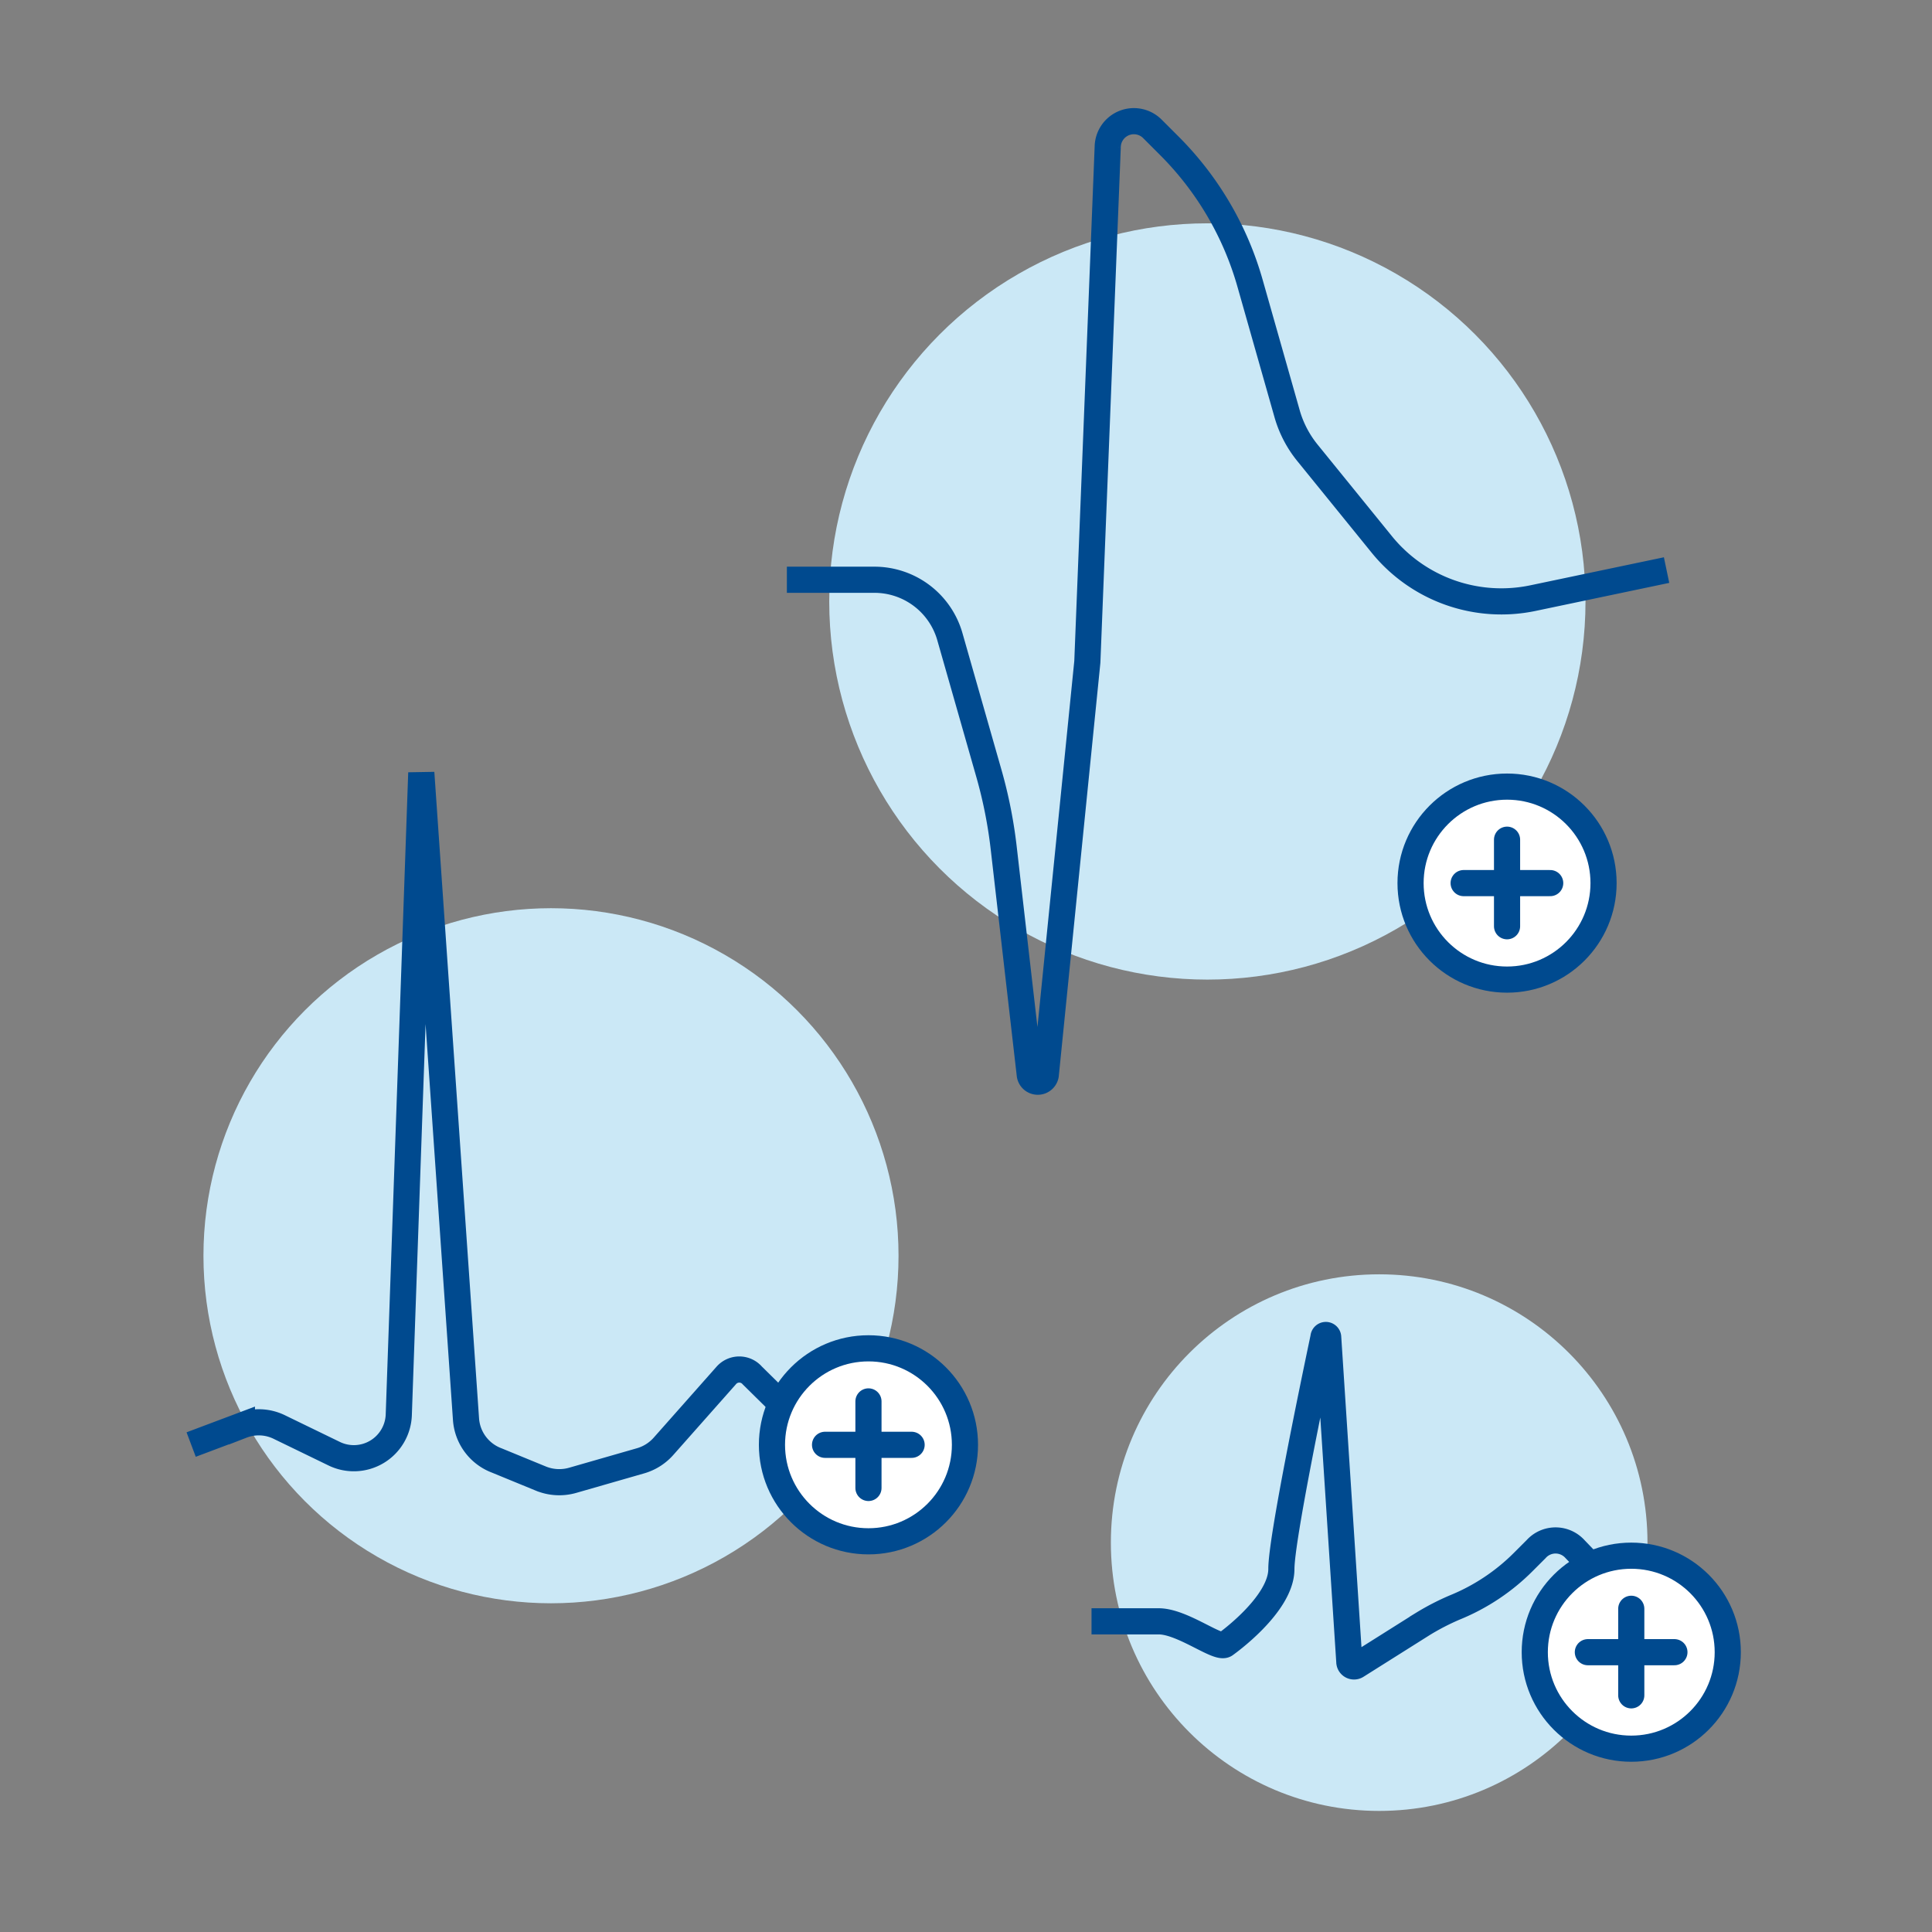
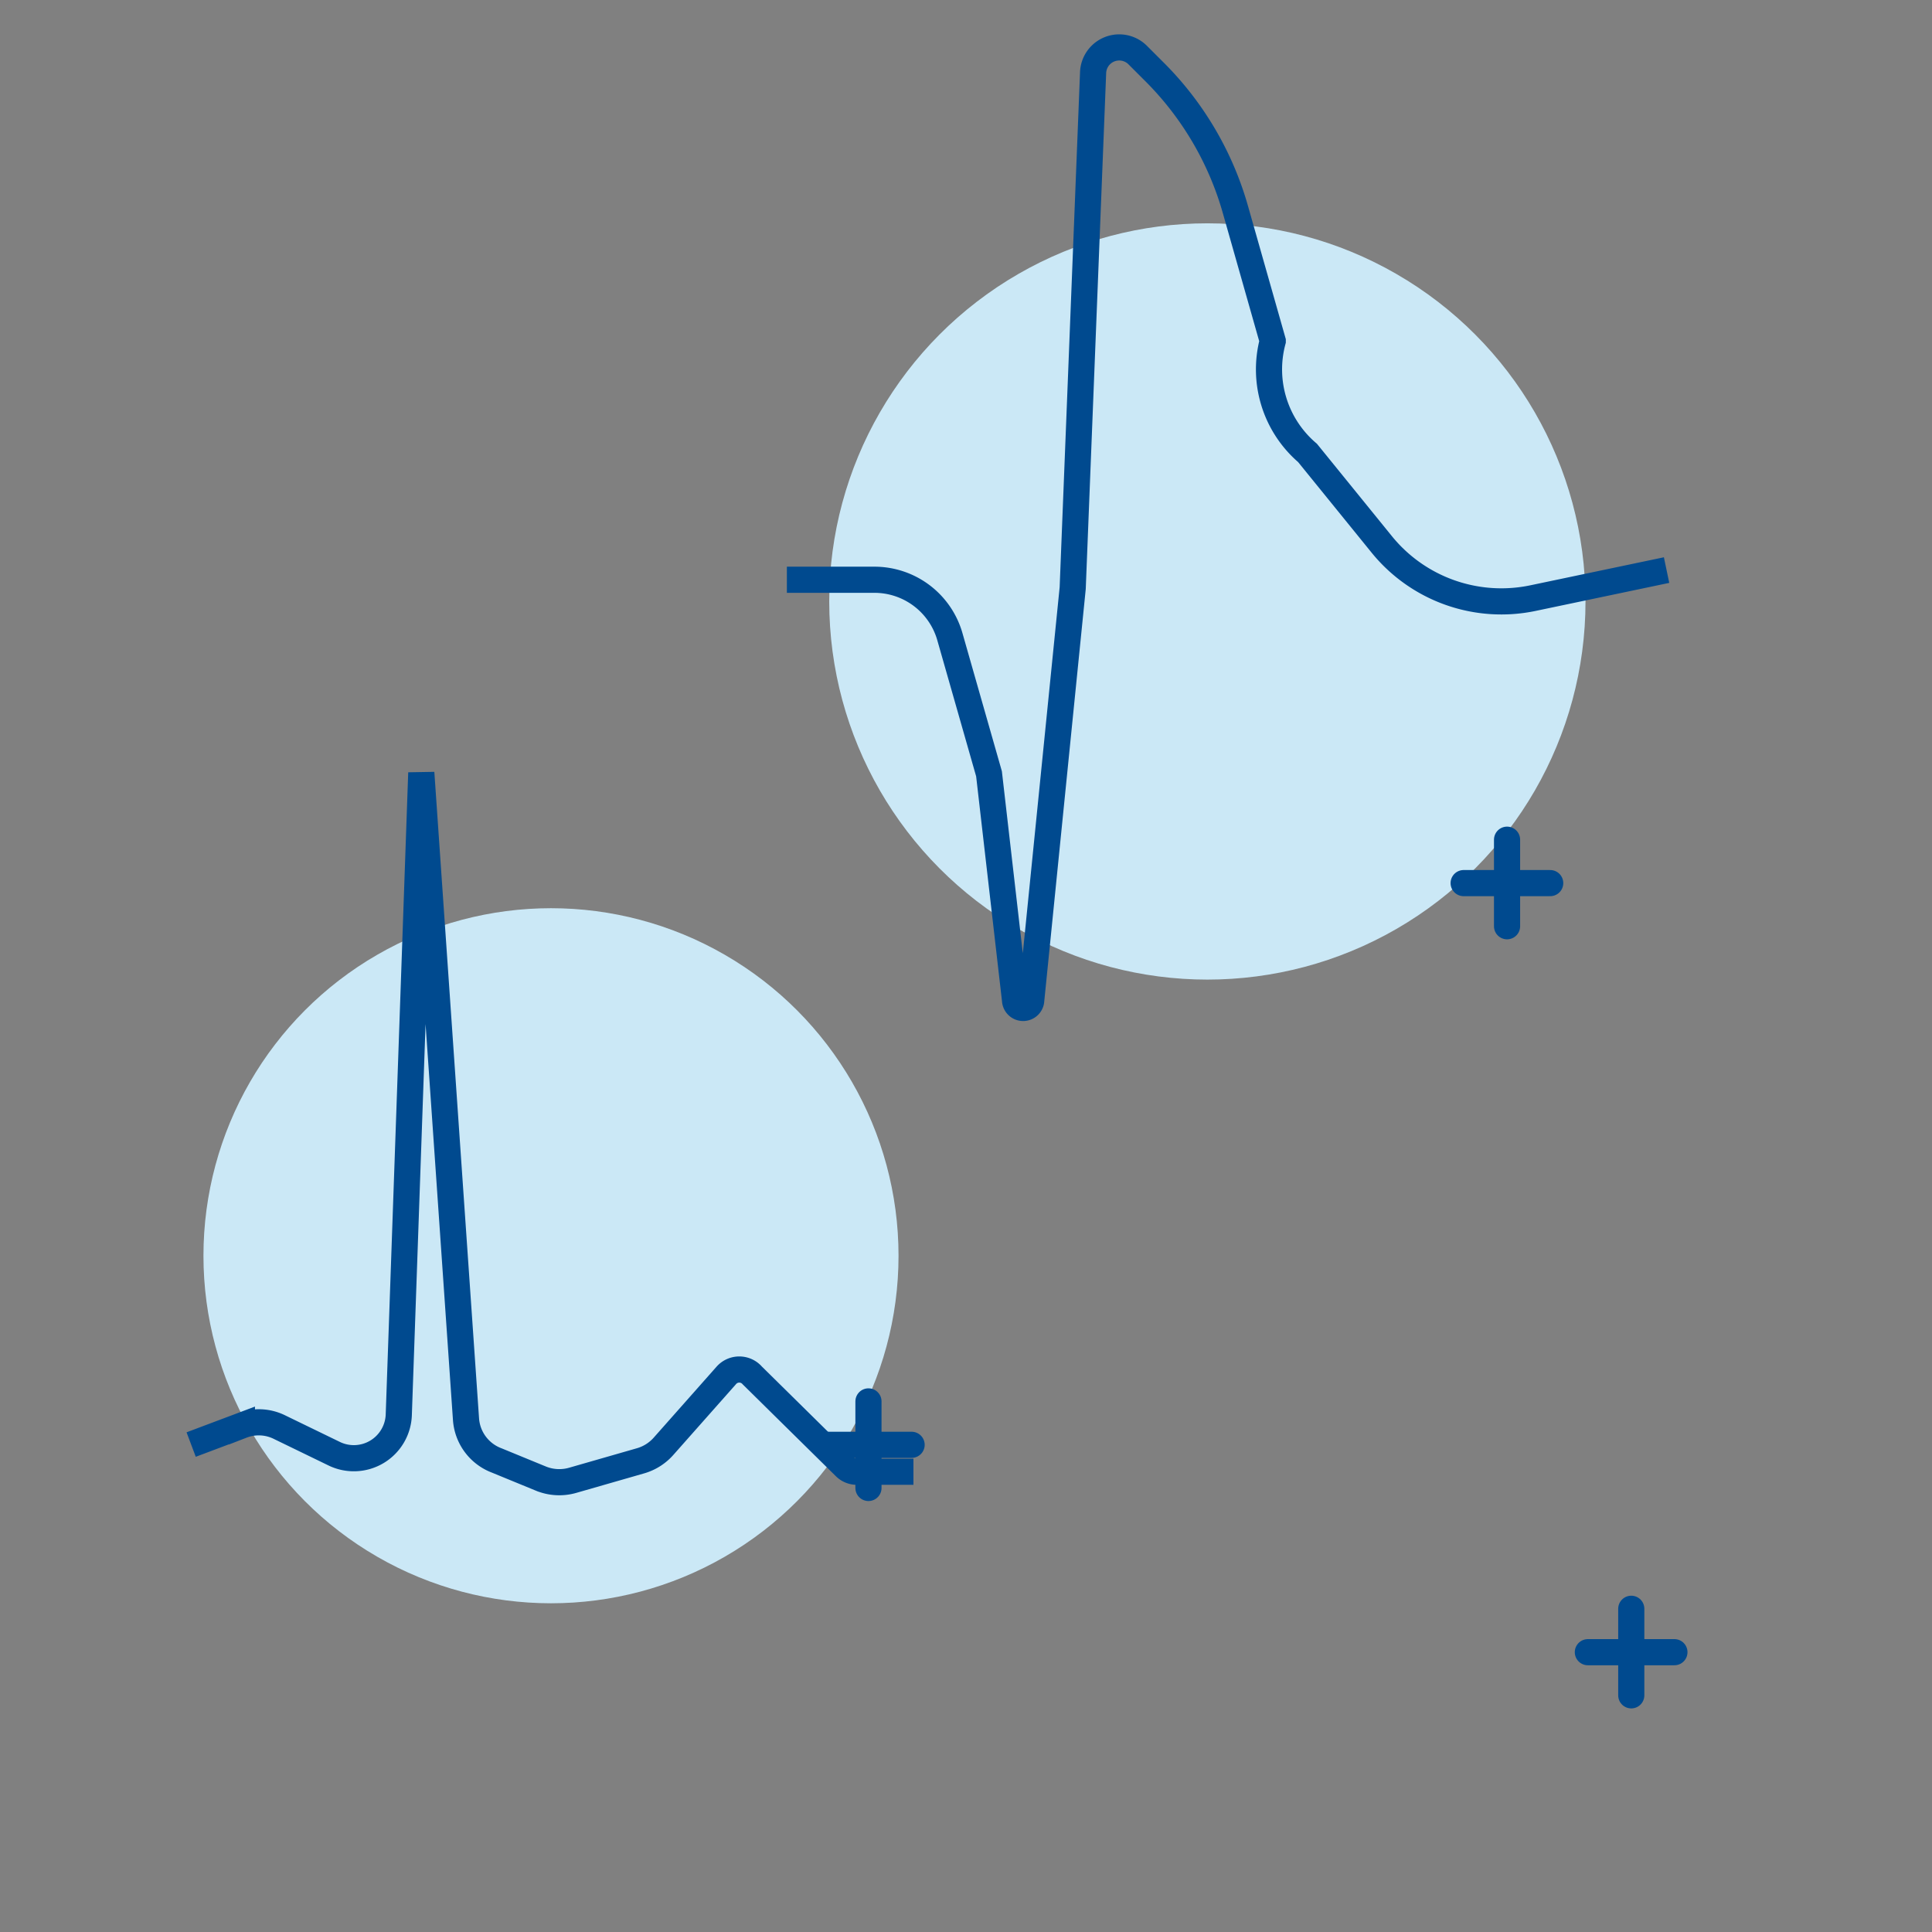
<svg xmlns="http://www.w3.org/2000/svg" xmlns:xlink="http://www.w3.org/1999/xlink" viewBox="0 0 73.88 73.88">
  <rect x="0" y="0" width="73.88" height="73.88" fill="#808080" stroke="none" />
  <defs>
    <style>.a{fill:#fff;}.a,.b,.d{stroke:#004a8f;stroke-miterlimit:10;}.b,.d{fill:none;}.b{stroke-linecap:round;}.c{fill:#cbe8f6;}</style>
    <symbol id="a" viewBox="0 0 8.38 8.38">
-       <circle class="a" cx="4.19" cy="4.19" r="3.69" />
      <line class="b" x1="4.19" y1="2.53" x2="4.19" y2="5.84" />
      <line class="b" x1="5.84" y1="4.19" x2="2.53" y2="4.19" />
    </symbol>
  </defs>
  <title>isim-icon-PVC PAC and PJC can be added</title>
  <circle class="c" cx="46.17" cy="23" r="14.46" />
  <circle class="c" cx="21.07" cy="48.02" r="13.29" />
-   <circle class="c" cx="52.74" cy="58.99" r="10.26" />
  <path class="d" d="M7.31,55.24l1.94-.73a1.79,1.79,0,0,1,1.45.07l2.06,1a1.72,1.72,0,0,0,2.49-1.49l.86-24.54,1.71,24.72A1.82,1.82,0,0,0,19,55.85l1.68.69a1.86,1.86,0,0,0,1.21.07l2.61-.75a1.86,1.86,0,0,0,.87-.55l2.4-2.71a.66.66,0,0,1,1,0l3.54,3.49a.64.64,0,0,0,.45.19h2.17" />
-   <path class="d" d="M30.09,22.17h3.34a3,3,0,0,1,2.9,2.2l1.49,5.22a17.81,17.81,0,0,1,.56,2.82l1,8.7a.31.31,0,0,0,.61,0l1.59-15.8.78-19.71a1,1,0,0,1,1.71-.67l.64.64a12.1,12.1,0,0,1,3.1,5.29l1.42,5A4.2,4.2,0,0,0,50,17.32l2.84,3.5a5.89,5.89,0,0,0,5.79,2.05l5.1-1.07" />
-   <path class="d" d="M41.74,62h2.57c.92,0,2.3,1.11,2.55.88h0S49,61.37,49,60c0-1.14,1.2-6.91,1.61-8.86a.09.09,0,0,1,.18,0l.81,12.43a.18.18,0,0,0,.27.13l2.54-1.6a9.38,9.38,0,0,1,1.22-.63h0a7.92,7.92,0,0,0,2.63-1.75l.48-.48a1,1,0,0,1,1.49,0L63,62.12h1.25" />
+   <path class="d" d="M30.09,22.17h3.34a3,3,0,0,1,2.9,2.2l1.49,5.22l1,8.7a.31.31,0,0,0,.61,0l1.59-15.8.78-19.71a1,1,0,0,1,1.71-.67l.64.64a12.1,12.1,0,0,1,3.1,5.29l1.42,5A4.2,4.2,0,0,0,50,17.32l2.84,3.5a5.89,5.89,0,0,0,5.79,2.05l5.1-1.07" />
  <use width="8.38" height="8.38" transform="translate(53.44 29.58)" xlink:href="#a" />
  <use width="8.38" height="8.38" transform="translate(29.02 51.06)" xlink:href="#a" />
  <use width="8.38" height="8.38" transform="translate(58.19 58.99)" xlink:href="#a" />
</svg>